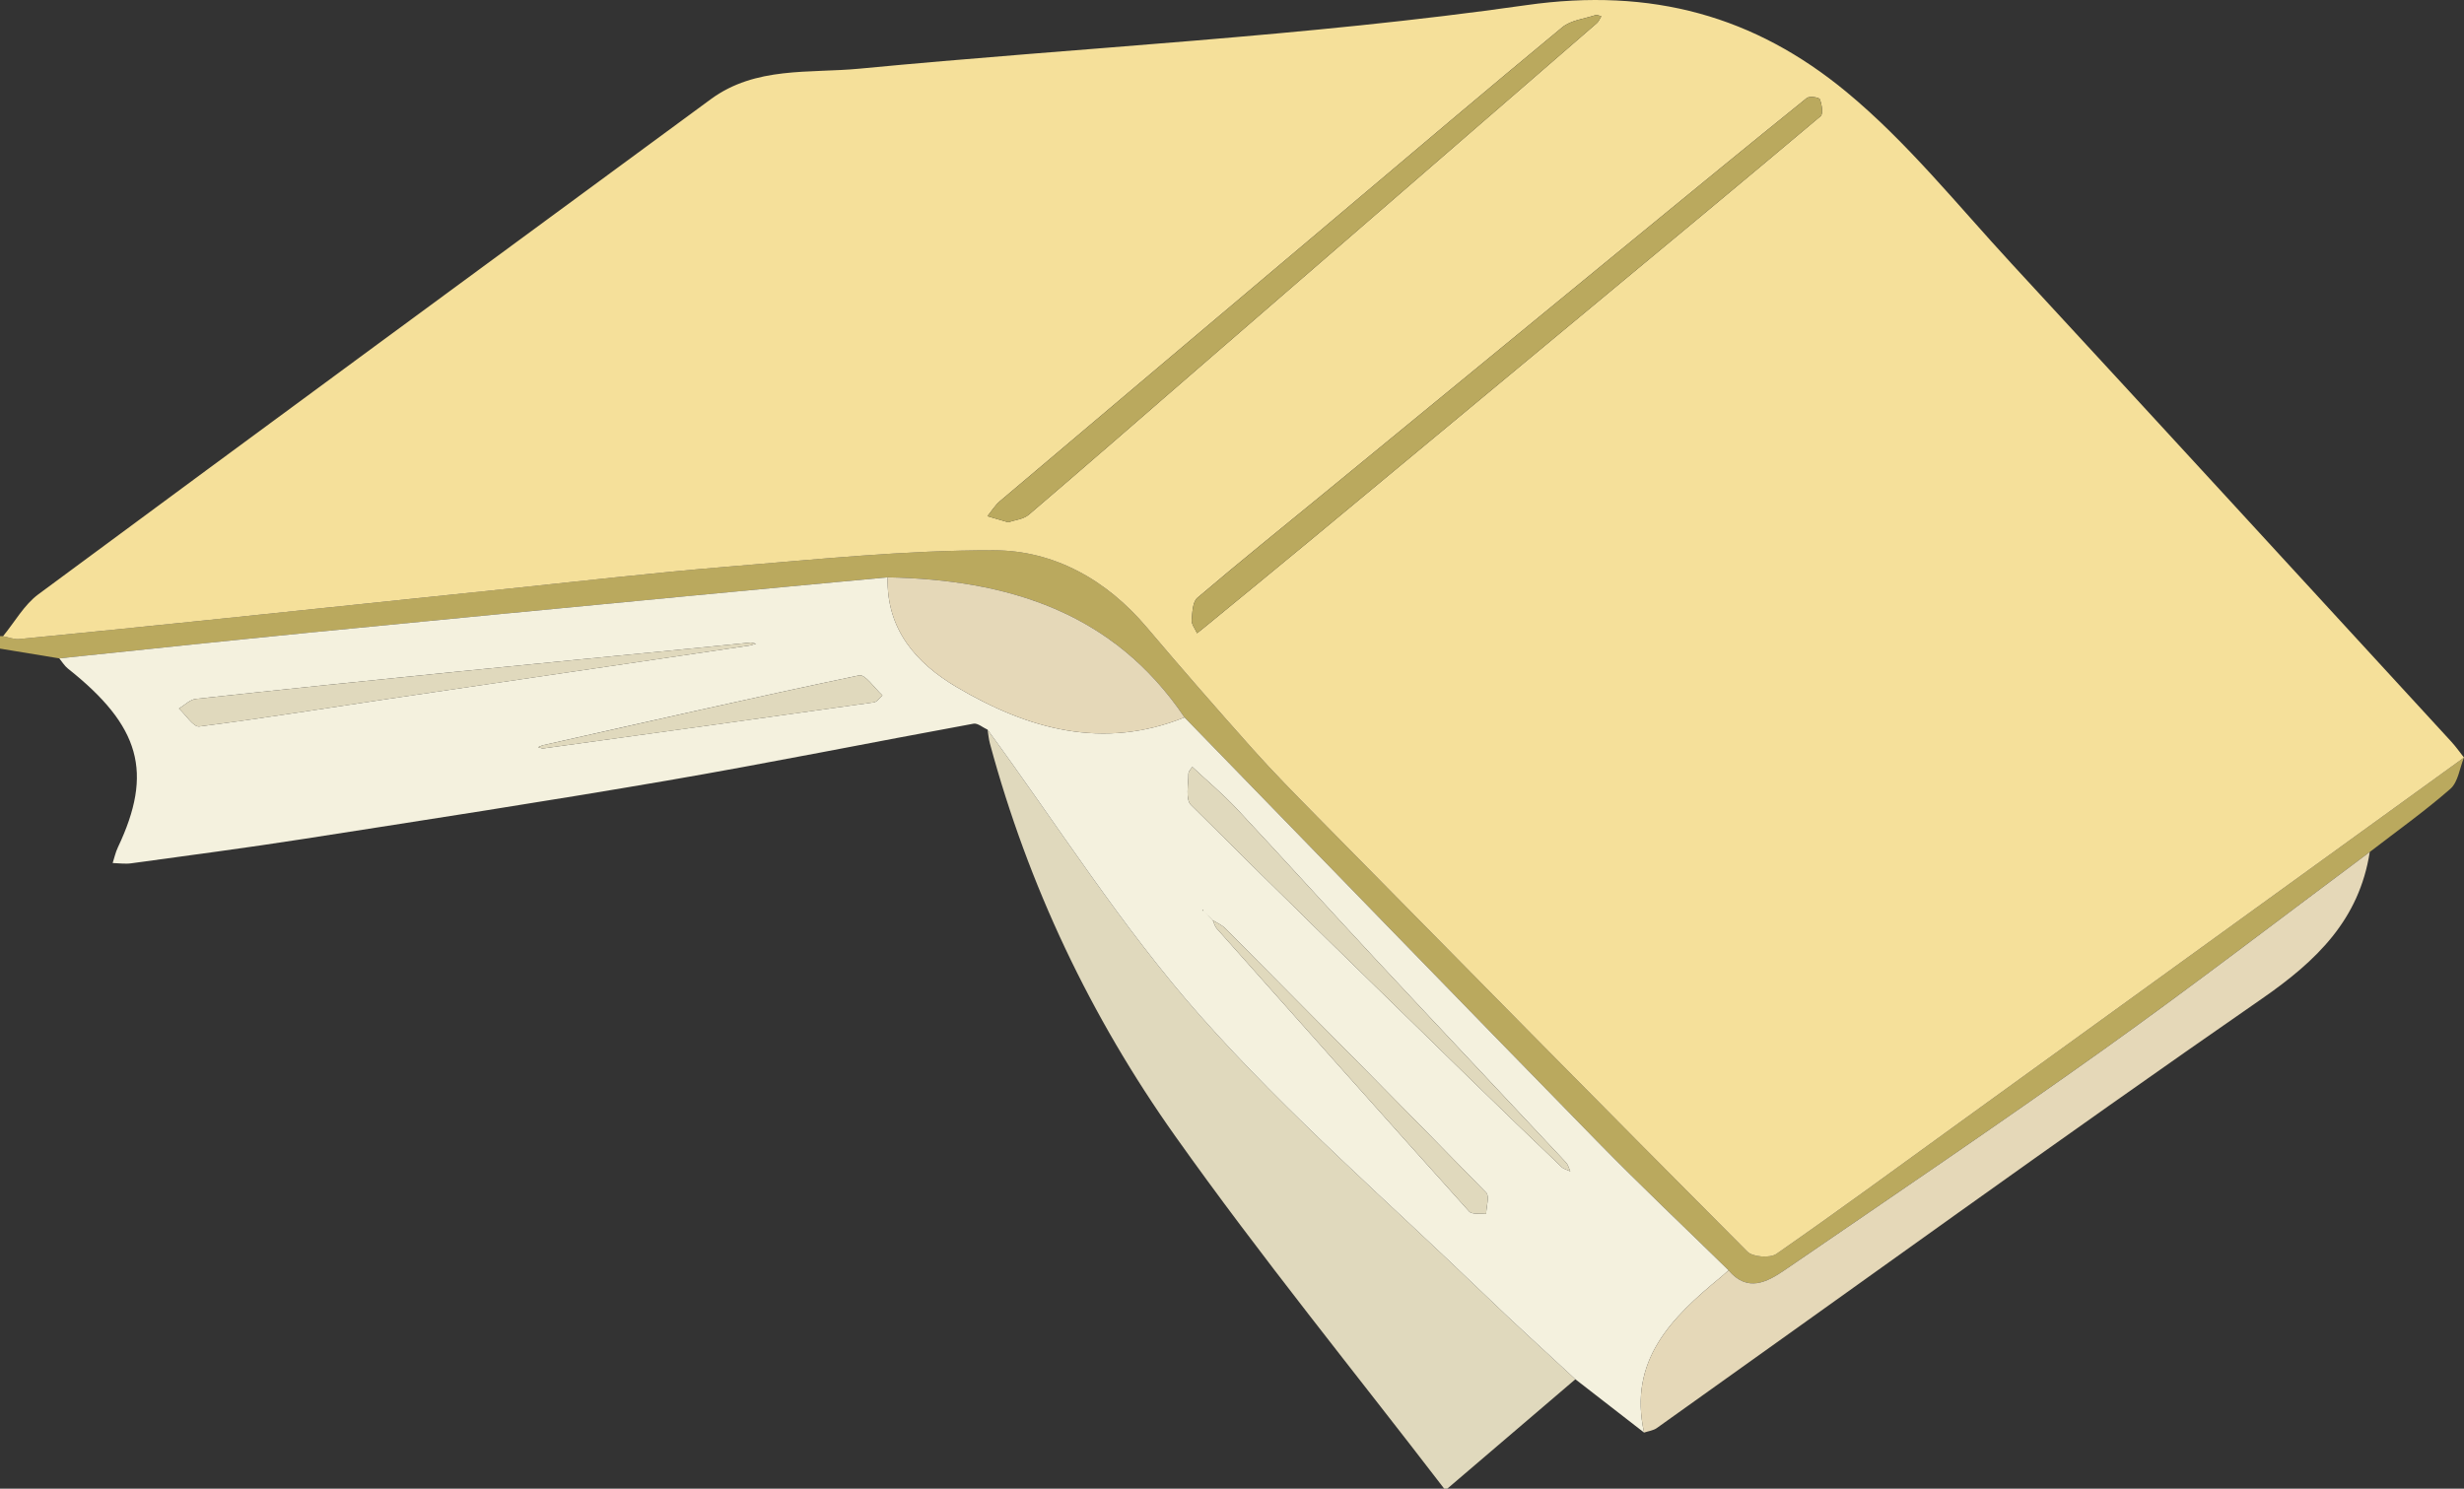
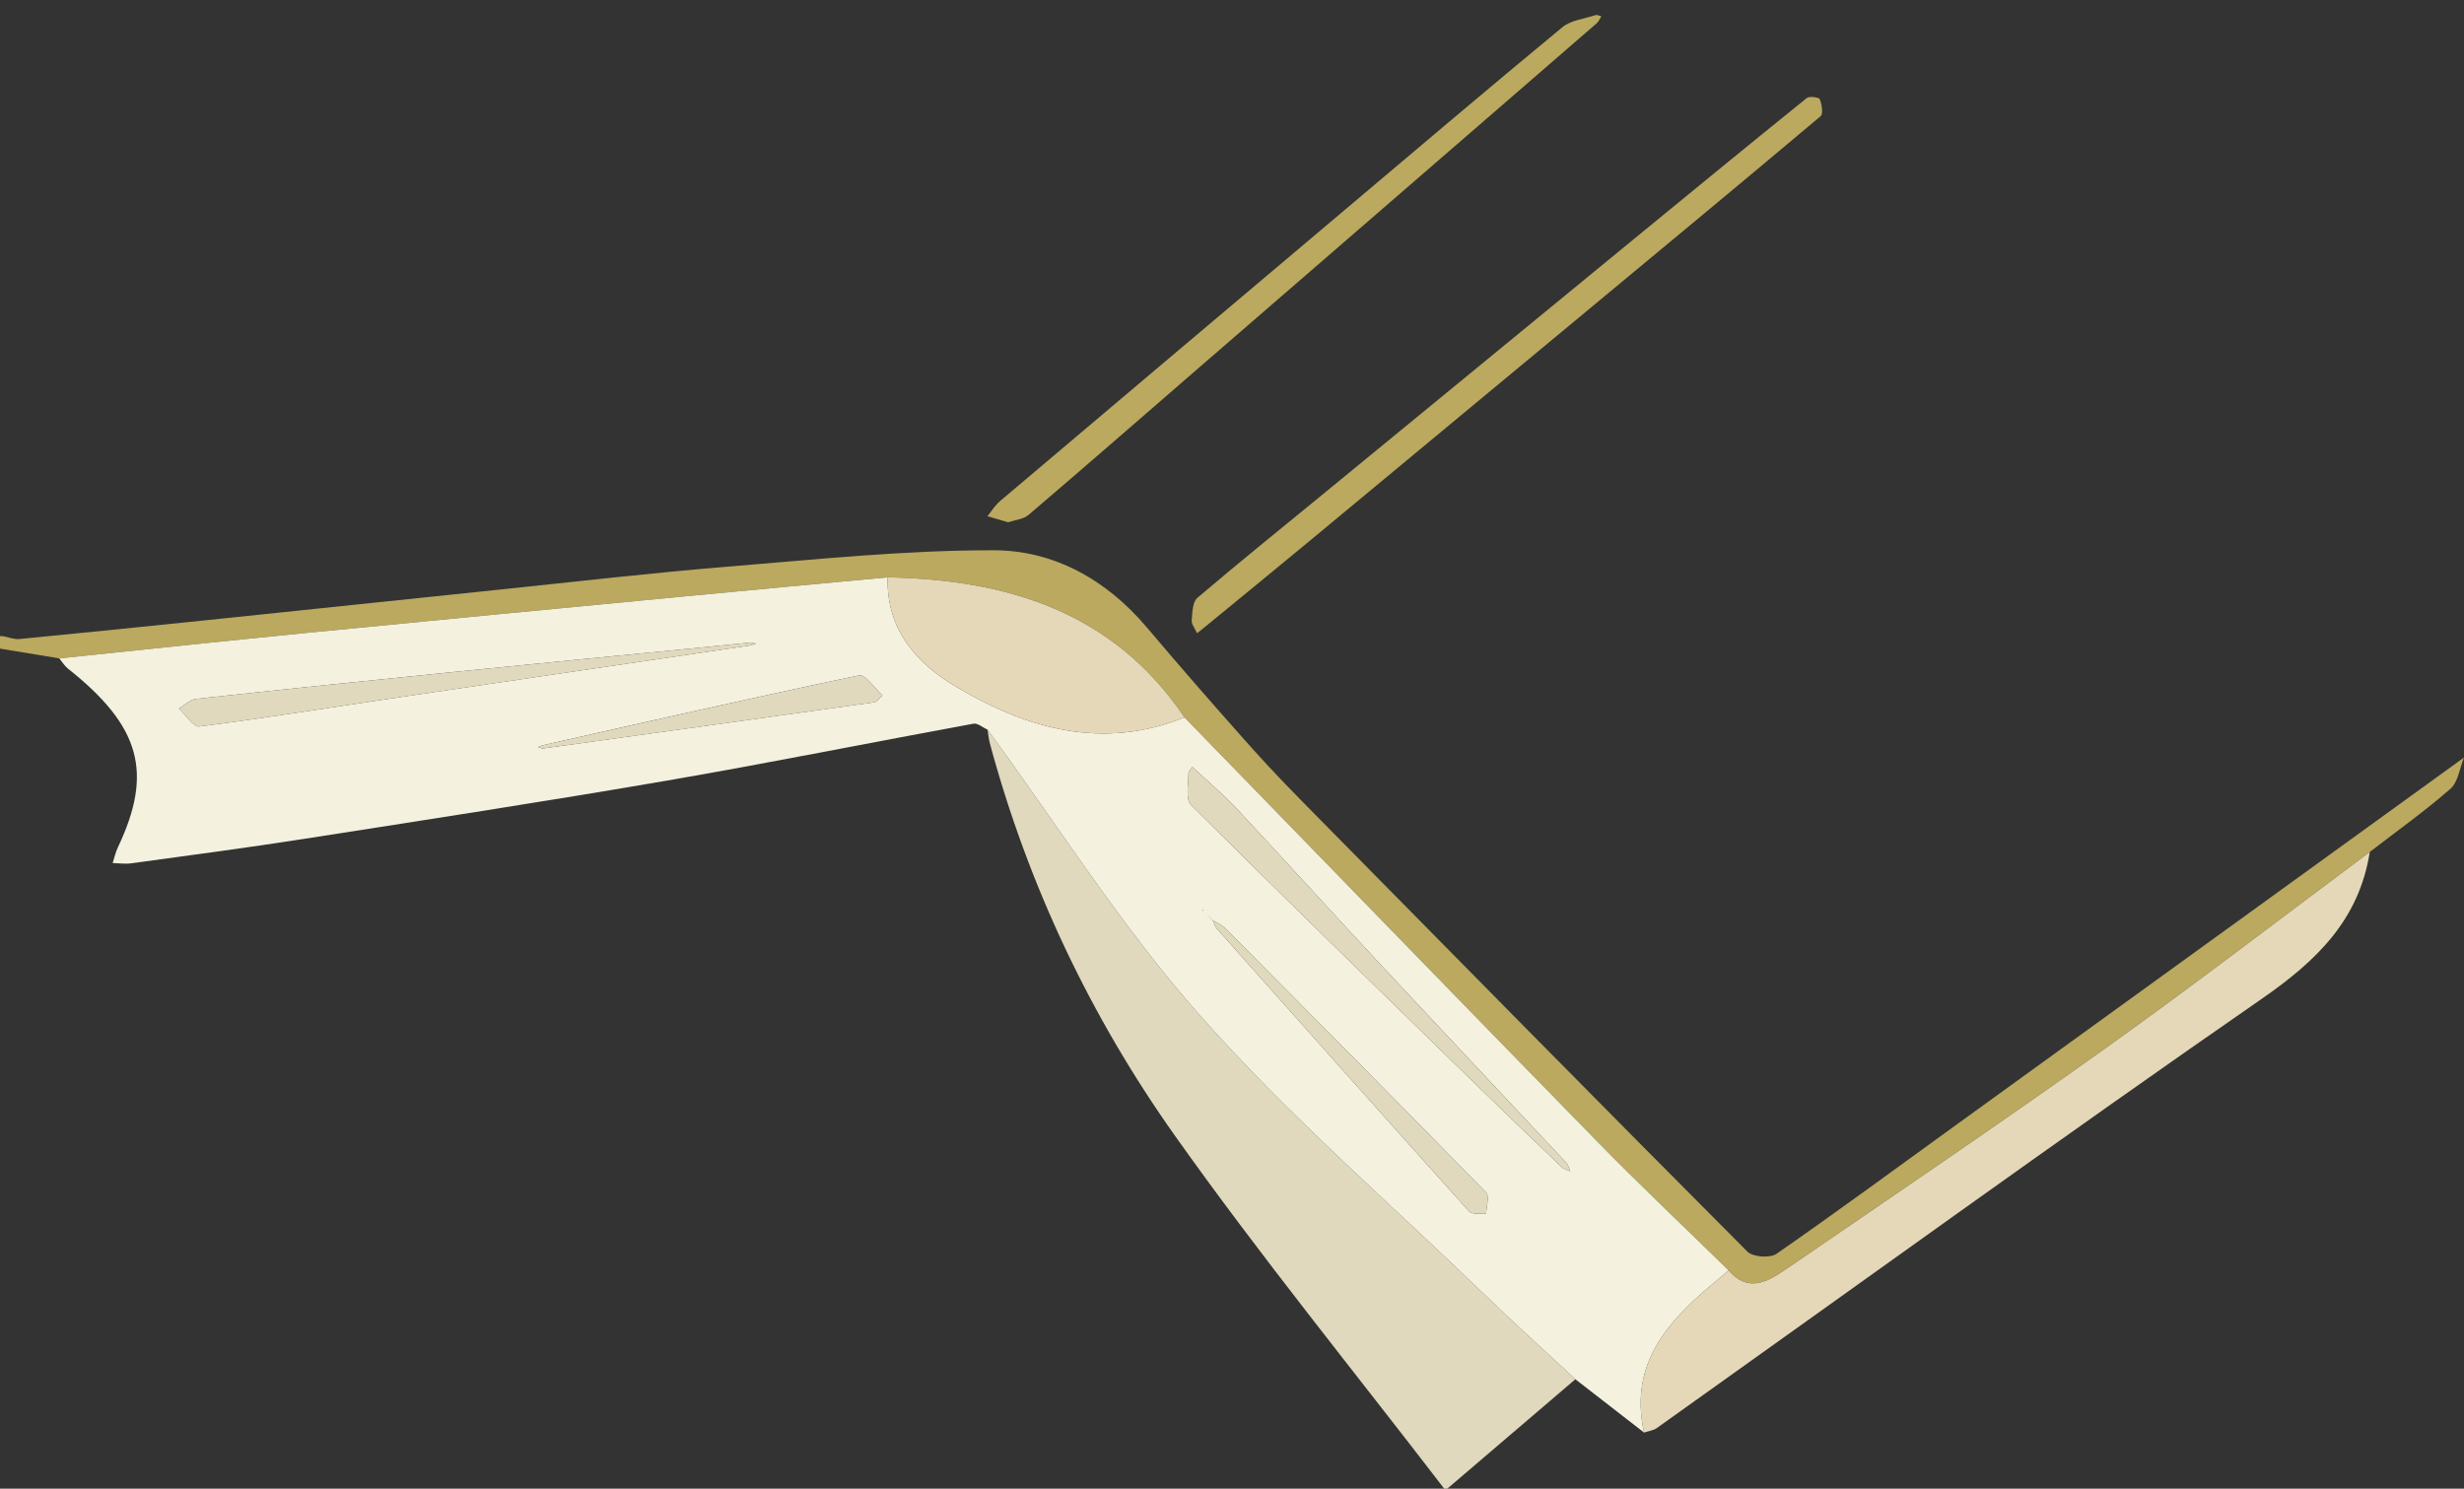
<svg xmlns="http://www.w3.org/2000/svg" viewBox="0 0 284.445 171.879" width="100%" style="vertical-align: middle; max-width: 100%; width: 100%;">
  <rect x="0" y="0" width="284.445" height="171.879" fill="#333333" stroke="none" />
  <g>
    <g>
      <path d="M166.718,171.879c-10.388-13.541-21.182-26.795-31.05-40.705-9.765-13.764-16.974-28.95-21.396-45.339-.139-.516-.181-1.058-.267-1.587,8.126,11.08,15.502,22.822,24.576,33.063,10.146,11.451,21.815,21.557,32.855,32.213,3.418,3.3,6.947,6.485,10.426,9.723-4.928,4.21-9.855,8.421-14.783,12.631h-.361Z" fill="rgb(224, 217, 189)">
     </path>
      <path d="M6.848,76.017c-2.283-.377-4.565-.753-6.848-1.13,0-.481,0-.962,0-1.442,.116,.002,.232,.005,.349,.007,.628,.117,1.27,.388,1.88,.329,7.314-.707,14.624-1.45,21.933-2.208,11.287-1.17,22.571-2.366,33.858-3.535,8.616-.892,17.223-1.898,25.854-2.601,10.281-.836,20.586-1.925,30.878-1.903,6.928,.015,12.982,3.404,17.617,8.88,4.013,4.741,8.097,9.424,12.235,14.058,2.396,2.683,4.925,5.25,7.451,7.813,16.525,16.773,33.047,33.549,49.668,50.227,.622,.624,2.611,.772,3.348,.259,7.08-4.919,14.028-10.029,21.014-15.084,19.453-14.075,38.907-28.15,58.36-42.225-.504,1.229-.678,2.835-1.573,3.617-2.962,2.59-6.185,4.883-9.307,7.29-10.207,7.6-20.294,15.367-30.651,22.758-12.164,8.68-24.547,17.056-36.876,25.505-2.057,1.409-4.321,2.615-6.495,.032-5.052-4.946-10.196-9.801-15.137-14.854-15.929-16.289-31.783-32.65-47.666-48.983-8.211-12.188-20.427-15.898-34.27-16.169-7.823,.733-15.648,1.454-23.469,2.203-14.569,1.396-29.139,2.785-43.704,4.223-9.487,.936-18.967,1.952-28.45,2.932Z" fill="rgb(186,169,94)">
-      </path>
-       <path d="M284.445,87.464c-19.453,14.075-38.907,28.15-58.36,42.225-6.986,5.055-13.934,10.164-21.014,15.084-.738,.513-2.726,.365-3.348-.259-16.621-16.678-33.143-33.454-49.668-50.227-2.526-2.564-5.055-5.13-7.451-7.813-4.137-4.633-8.221-9.316-12.235-14.058-4.634-5.475-10.688-8.865-17.617-8.88-10.292-.022-20.597,1.066-30.878,1.903-8.632,.702-17.239,1.709-25.854,2.601-11.287,1.169-22.571,2.365-33.858,3.535-7.309,.757-14.619,1.501-21.933,2.208-.61,.059-1.253-.212-1.88-.329,1.347-1.63,2.43-3.617,4.08-4.838C30.26,49.504,56.166,30.497,82.049,11.458c5.19-3.818,11.387-2.975,17.197-3.532,25.653-2.459,51.468-3.695,76.944-7.332,14.52-2.073,26.405,1.29,36.969,10.025,7.03,5.813,12.852,13.104,19.085,19.853,16.954,18.355,33.84,36.773,50.746,55.173,.524,.571,.972,1.212,1.455,1.82Zm-146.259-14.351c.429-.342,.709-.559,.982-.783,4.022-3.304,8.054-6.595,12.062-9.916,10.366-8.589,20.722-17.191,31.081-25.788,9.301-7.718,18.612-15.425,27.858-23.208,.324-.273,.146-1.363-.087-1.96-.088-.225-1.203-.384-1.502-.143-6.705,5.409-13.366,10.874-20.027,16.338-11.888,9.751-23.77,19.51-35.656,29.262-4.903,4.023-9.847,7.998-14.672,12.112-.561,.478-.578,1.7-.653,2.594-.037,.444,.366,.924,.615,1.491Zm-21.802-12.812c.752-.263,1.754-.342,2.373-.87,6.511-5.555,12.958-11.183,19.427-16.787,8.369-7.249,16.741-14.495,25.112-21.742,7.013-6.071,14.029-12.139,21.034-18.22,.233-.202,.353-.533,.526-.804-.227-.049-.485-.194-.675-.132-1.3,.428-2.844,.587-3.835,1.406-8.578,7.088-17.059,14.294-25.564,21.471-13.122,11.073-26.244,22.147-39.35,33.24-.566,.479-.965,1.153-1.442,1.736,.733,.215,1.466,.429,2.394,.701Z" fill="rgb(245,224,154)">
     </path>
      <path d="M136.74,82.828c15.883,16.333,31.737,32.695,47.666,48.983,4.942,5.053,10.086,9.909,15.137,14.854-.306,.272-.603,.555-.919,.814-5.652,4.643-10.676,9.593-8.83,17.923-2.644-2.052-5.288-4.104-7.932-6.155-3.478-3.238-7.007-6.423-10.426-9.723-11.04-10.656-22.709-20.762-32.855-32.213-9.074-10.241-16.45-21.983-24.576-33.063-.543-.245-1.139-.781-1.621-.692-11.819,2.166-23.6,4.545-35.441,6.581-13.95,2.399-27.944,4.549-41.931,6.732-6.608,1.031-13.242,1.899-19.869,2.81-.698,.096-1.424-.017-2.137-.033,.196-.602,.33-1.234,.599-1.802,4.107-8.66,2.614-14.002-5.772-20.656-.392-.311-.66-.777-.986-1.171,9.483-.98,18.962-1.996,28.45-2.932,14.565-1.437,29.135-2.827,43.704-4.223,7.822-.749,15.646-1.47,23.469-2.203-.16,5.996,3.276,9.901,7.981,12.68,8.202,4.846,16.868,7.294,26.289,3.489Zm2.91,23.072c.12,.12,.239,.24,.359,.36,.147,.318,.228,.695,.451,.946,9.692,10.909,19.386,21.816,29.14,32.668,.34,.378,1.292,.206,1.959,.291,.019-.842,.413-2.049,.002-2.471-9.973-10.216-20.028-20.352-30.086-30.485-.401-.404-.968-.642-1.457-.957-.12-.12-.24-.239-.36-.359-.121-.119-.243-.239-.364-.358-.121-.12-.242-.24-.362-.36l-.075-.144-.066,.063,.141,.08c.12,.121,.24,.241,.36,.362,.12,.121,.239,.242,.359,.364Zm-2.01-17.353c-.084,.143-.452,.48-.45,.815,.007,1.218-.357,2.929,.294,3.578,10.766,10.721,21.66,21.314,32.536,31.924,3.394,3.311,6.816,6.595,10.244,9.871,.261,.249,.672,.34,1.014,.505-.161-.342-.248-.753-.494-1.016-7.249-7.754-14.534-15.474-21.769-23.242-5.433-5.833-10.774-11.752-16.217-17.575-1.591-1.702-3.392-3.207-5.159-4.861Zm-50.965-14.361c-2.502,.251-4.759,.481-7.017,.703-8.918,.88-17.838,1.74-26.754,2.642-10.102,1.022-20.203,2.063-30.296,3.165-.681,.074-1.3,.727-1.947,1.111,.787,.727,1.664,2.158,2.347,2.071,7.344-.933,14.656-2.123,21.981-3.21,13.821-2.051,27.645-4.08,41.467-6.124,.281-.042,.552-.149,.828-.226-.282-.062-.565-.123-.608-.133Zm-24.05,12.239c12.854-1.782,25.565-3.538,38.27-5.335,.355-.05,.651-.526,.974-.803-.903-.812-1.981-2.458-2.683-2.311-12.171,2.55-24.296,5.32-36.43,8.047-.22,.049-.425,.161-.638,.244,.212,.066,.425,.132,.507,.158Z" fill="rgb(244, 241, 222)">
     </path>
      <path d="M189.794,165.403c-1.846-8.33,3.178-13.28,8.83-17.923,.316-.26,.613-.542,.919-.814,2.174,2.583,4.438,1.378,6.495-.032,12.329-8.448,24.711-16.825,36.876-25.505,10.357-7.39,20.444-15.157,30.651-22.758-1.22,7.799-6.1,12.539-12.437,16.929-23.473,16.261-46.597,33.025-69.865,49.582-.407,.29-.976,.353-1.469,.521Z" fill="rgb(229, 216, 184)">
     </path>
      <path d="M136.74,82.828c-9.421,3.805-18.087,1.357-26.289-3.489-4.705-2.78-8.141-6.685-7.981-12.68,13.842,.271,26.059,3.981,34.27,16.169Z" fill="rgb(229, 216, 184)">
     </path>
      <path d="M138.186,73.113c-.249-.566-.653-1.047-.615-1.491,.075-.893,.092-2.116,.653-2.594,4.825-4.114,9.769-8.089,14.672-12.112,11.887-9.753,23.768-19.511,35.656-29.262,6.661-5.464,13.322-10.929,20.027-16.338,.299-.241,1.414-.082,1.502,.143,.233,.597,.411,1.687,.087,1.96-9.246,7.783-18.557,15.49-27.858,23.208-10.359,8.597-20.715,17.199-31.081,25.788-4.008,3.321-8.04,6.612-12.062,9.916-.273,.225-.553,.442-.982,.783Z" fill="rgb(186,169,94)">
     </path>
-       <path d="M116.384,60.302c-.928-.272-1.661-.486-2.394-.701,.477-.583,.877-1.258,1.442-1.736,13.105-11.093,26.227-22.167,39.35-33.24,8.505-7.177,16.985-14.383,25.564-21.471,.991-.819,2.535-.978,3.835-1.406,.19-.063,.448,.083,.675,.132-.173,.271-.293,.602-.526,.804-7.004,6.081-14.02,12.149-21.034,18.22-8.371,7.246-16.743,14.492-25.112,21.742-6.469,5.604-12.916,11.232-19.427,16.787-.619,.528-1.621,.608-2.373,.87Z" fill="rgb(186,169,94)">
+       <path d="M116.384,60.302c-.928-.272-1.661-.486-2.394-.701,.477-.583,.877-1.258,1.442-1.736,13.105-11.093,26.227-22.167,39.35-33.24,8.505-7.177,16.985-14.383,25.564-21.471,.991-.819,2.535-.978,3.835-1.406,.19-.063,.448,.083,.675,.132-.173,.271-.293,.602-.526,.804-7.004,6.081-14.02,12.149-21.034,18.22-8.371,7.246-16.743,14.492-25.112,21.742-6.469,5.604-12.916,11.232-19.427,16.787-.619,.528-1.621,.608-2.373,.87" fill="rgb(186,169,94)">
     </path>
      <path d="M137.64,88.548c1.767,1.653,3.568,3.159,5.159,4.861,5.443,5.823,10.785,11.741,16.217,17.575,7.234,7.768,14.52,15.488,21.769,23.242,.246,.263,.333,.674,.494,1.016-.342-.165-.753-.256-1.014-.505-3.428-3.276-6.85-6.56-10.244-9.871-10.877-10.61-21.771-21.203-32.536-31.924-.651-.648-.288-2.36-.294-3.578-.002-.335,.366-.672,.45-.815Z" fill="rgb(224, 217, 189)">
     </path>
      <path d="M86.675,74.187c.043,.009,.326,.071,.608,.133-.276,.077-.547,.184-.828,.226-13.822,2.044-27.646,4.073-41.467,6.124-7.325,1.087-14.636,2.277-21.981,3.21-.683,.087-1.56-1.345-2.347-2.071,.648-.384,1.266-1.036,1.947-1.111,10.094-1.102,20.194-2.143,30.296-3.165,8.916-.902,17.836-1.762,26.754-2.642,2.258-.223,4.515-.452,7.017-.703Z" fill="rgb(224, 217, 189)">
     </path>
      <path d="M140.018,106.251c.49,.315,1.057,.554,1.457,.958,10.058,10.133,20.113,20.269,30.086,30.485,.412,.422,.017,1.629-.002,2.471-.667-.084-1.619,.087-1.959-.291-9.754-10.853-19.448-21.76-29.14-32.668-.223-.251-.304-.628-.451-.946l.009-.009Z" fill="rgb(224, 217, 189)">
     </path>
      <path d="M62.625,86.426c-.082-.025-.294-.092-.507-.158,.212-.083,.418-.195,.638-.244,12.134-2.727,24.259-5.497,36.43-8.047,.702-.147,1.78,1.5,2.683,2.311-.323,.277-.619,.753-.974,.803-12.705,1.796-25.416,3.553-38.27,5.335Z" fill="rgb(224, 217, 189)">
     </path>
      <polygon points="138.932 105.175 138.791 105.094 138.857 105.031 138.932 105.175" fill="rgb(224, 217, 189)">
     </polygon>
      <path d="M139.291,105.537l-.36-.362c.121,.12,.242,.24,.362,.36,0,0-.003,.002-.003,.002Z" fill="rgb(224, 217, 189)">
     </path>
      <path d="M139.65,105.9c-.12-.121-.239-.242-.359-.364,0,0,.002-.002,.002-.002,.121,.119,.243,.239,.364,.358,0,0-.008,.008-.008,.008Z" fill="rgb(224, 217, 189)">
     </path>
      <path d="M140.009,106.26c-.12-.12-.239-.24-.359-.36,0,0,.008-.008,.008-.008,.12,.12,.24,.239,.36,.359,0,0-.009,.009-.009,.009Z" fill="rgb(224, 217, 189)">
     </path>
    </g>
  </g>
</svg>